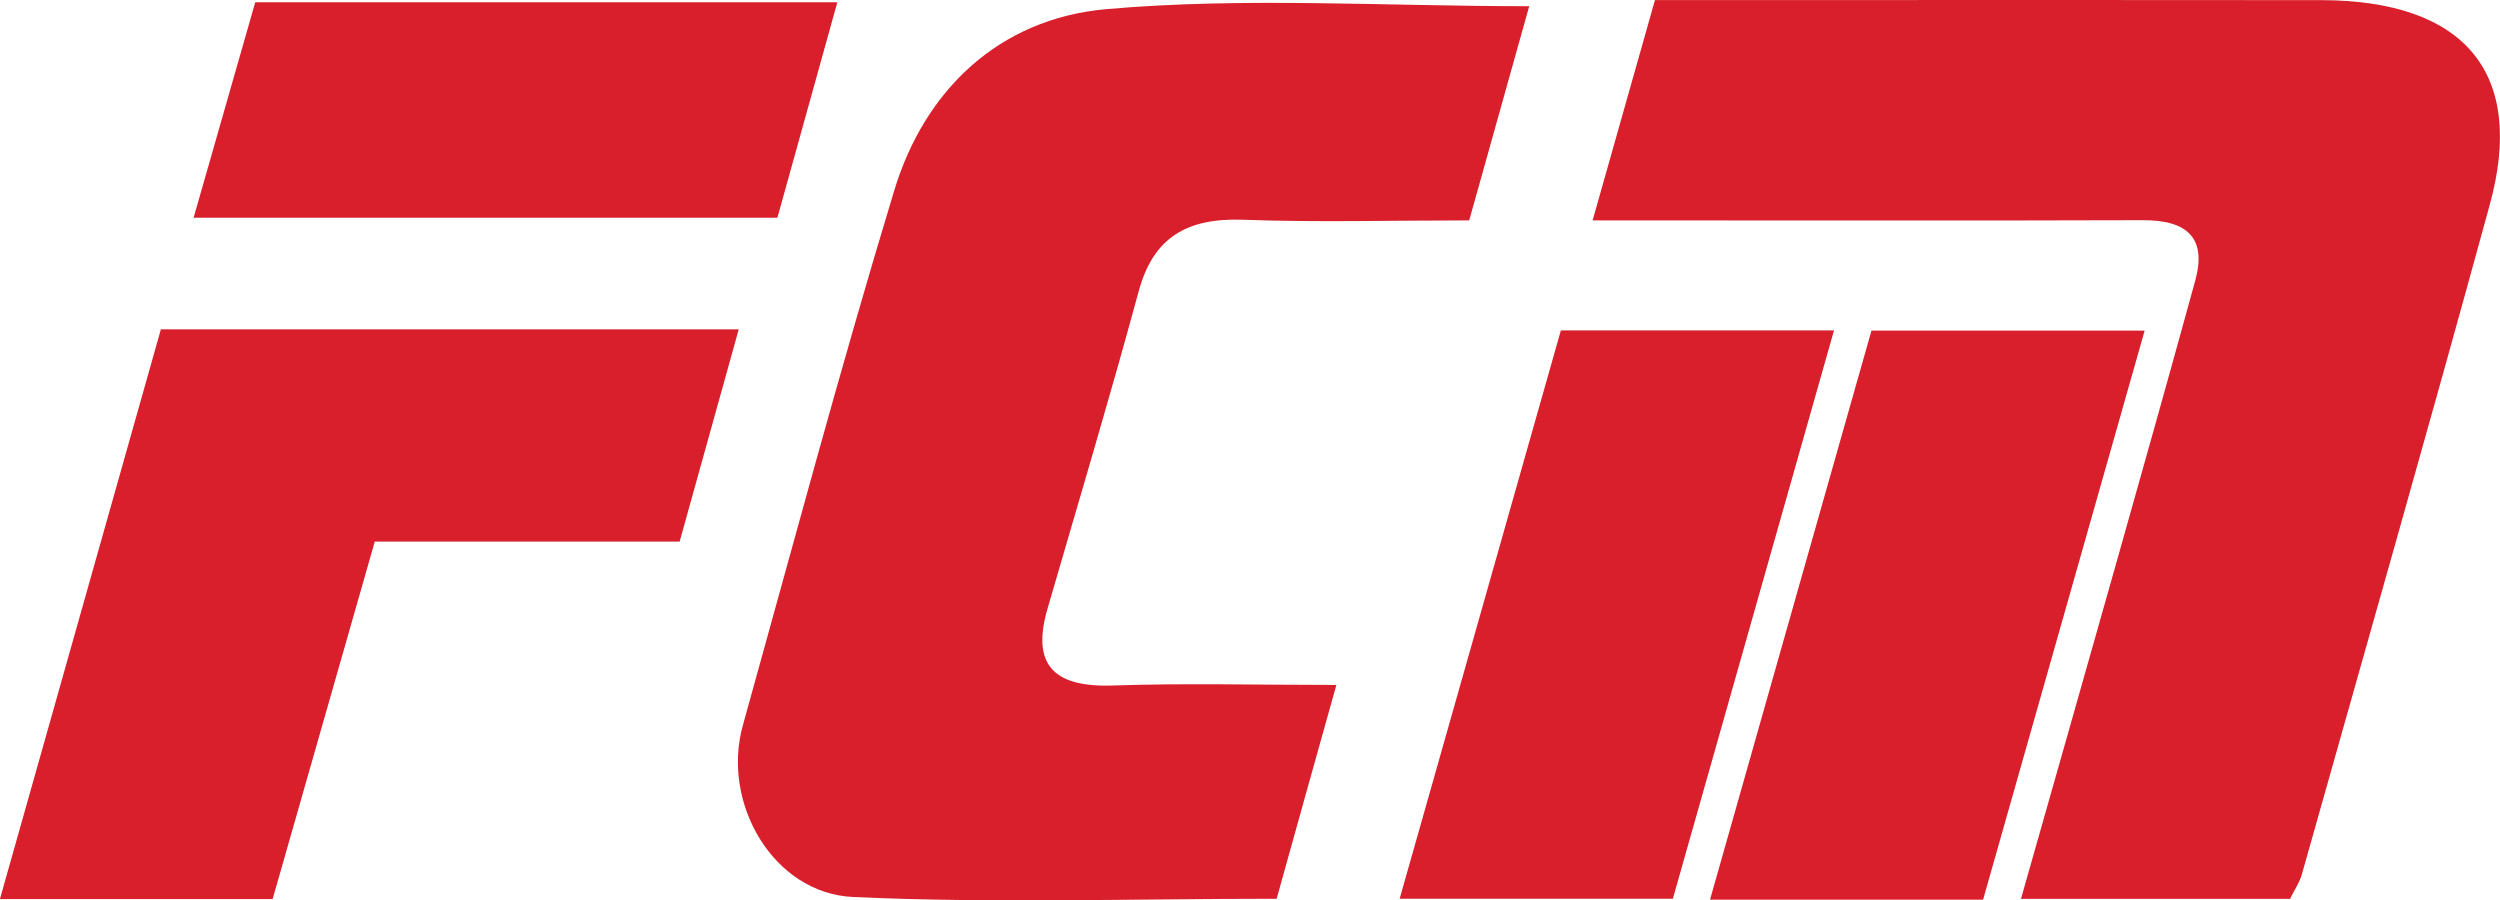
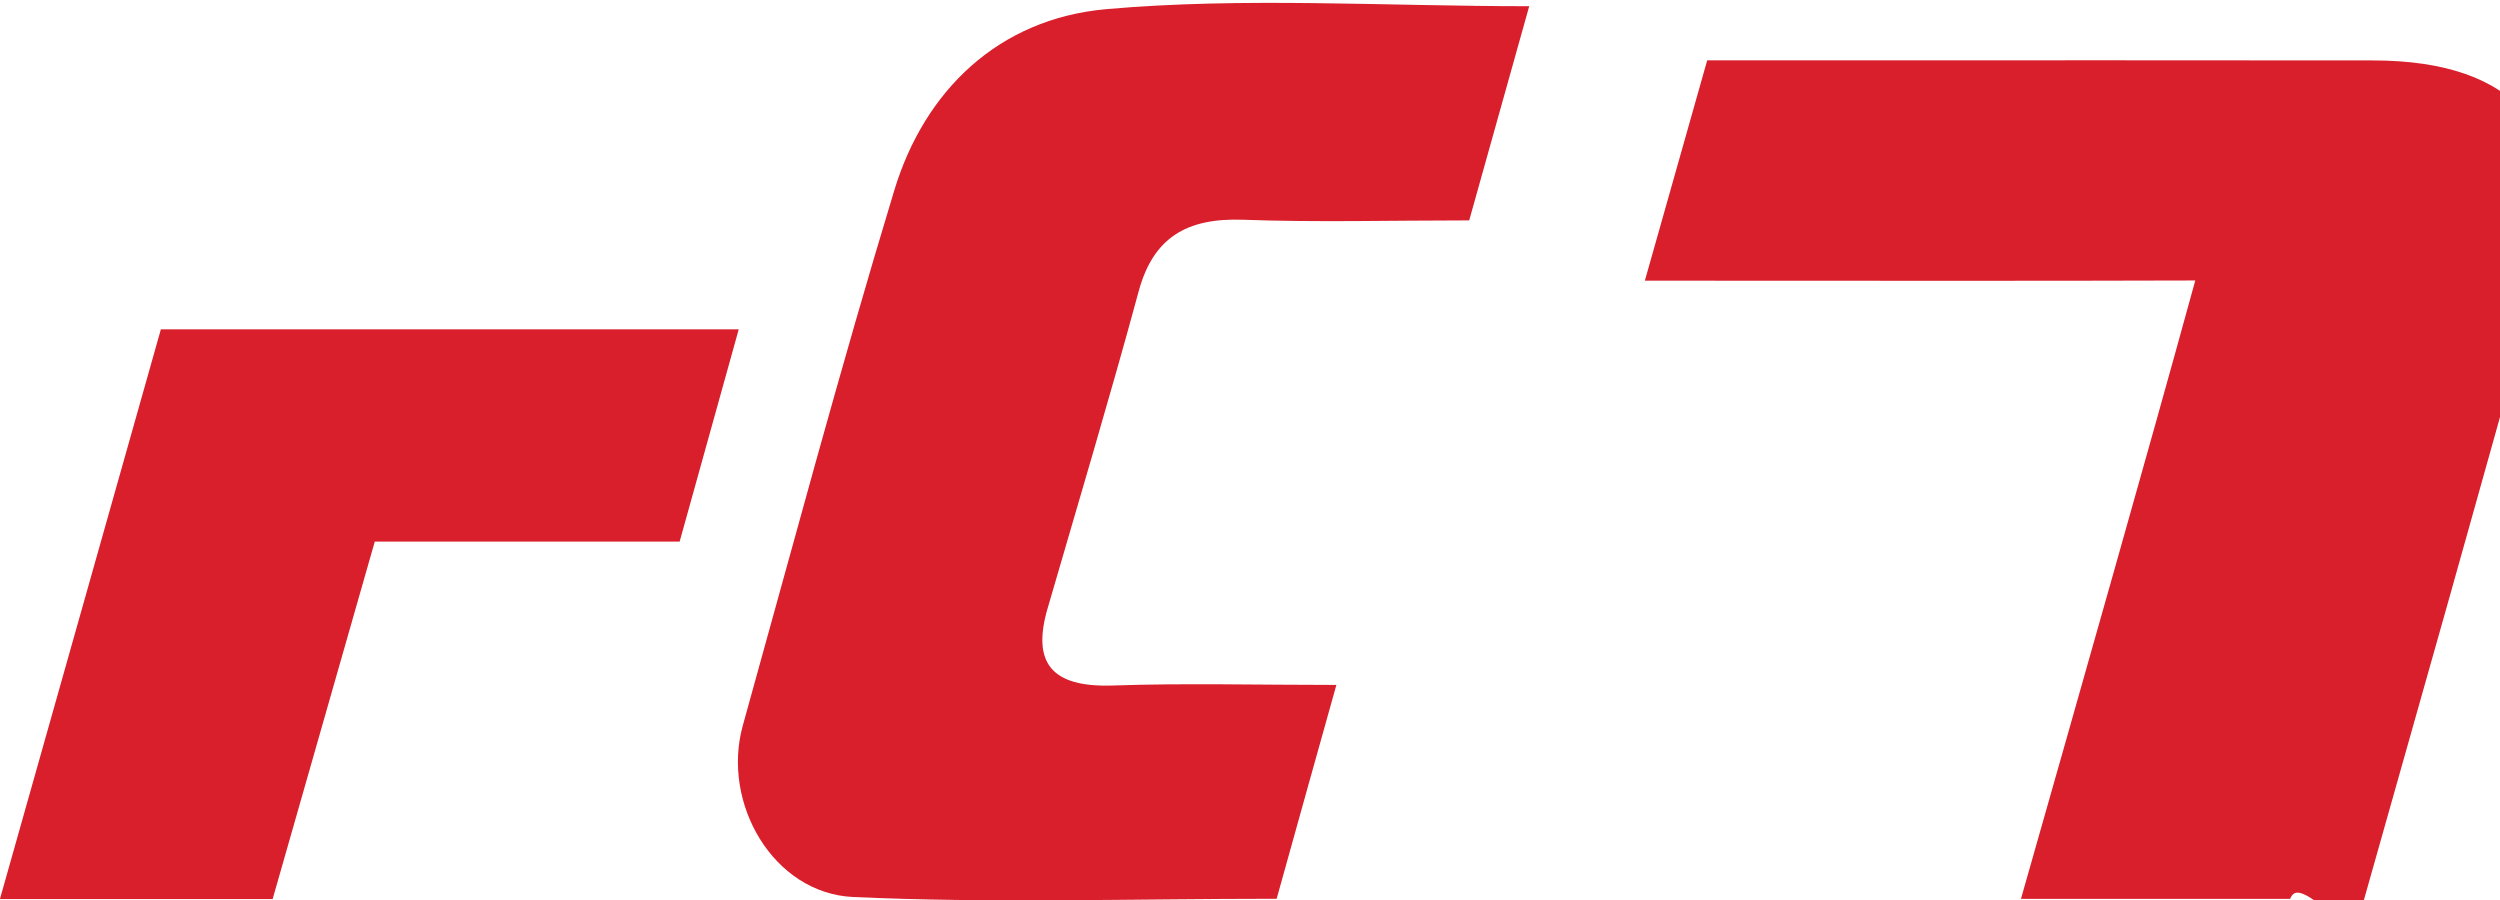
<svg xmlns="http://www.w3.org/2000/svg" version="1.1" id="Layer_1" x="0px" y="0px" viewBox="0 0 353.68 127.38" style="enable-background:new 0 0 353.68 127.38;" xml:space="preserve">
  <style type="text/css">
	.st0{fill:#D91F2B;}
</style>
  <g>
    <g>
      <path class="st0" d="M180.61,127.15c-20.69,0-40.34,0.65-59.92-0.25c-11.27-0.52-18.67-13.26-15.6-24.27    c6.98-25.05,13.73-50.34,21.43-75.71c4.25-14.01,14.66-24.28,30.04-25.63c19.4-1.71,39.1-0.41,59.78-0.41    c-2.82,10.07-5.61,20.03-8.49,30.3c-11.04,0-21.52,0.29-31.96-0.09c-8.1-0.3-12.76,2.6-14.8,10.12c-4.07,15-8.54,29.9-12.88,44.84    c-2.24,7.69,0.47,11.24,9.28,10.93c10.09-0.35,20.2-0.08,31.57-0.08C186.05,107.62,183.35,117.31,180.61,127.15z" />
      <g>
-         <path class="st0" d="M323.98,127.16c-12.86,0-25.08,0-38.07,0c4.52-15.93,8.91-31.28,13.24-46.64     c3.84-13.6,7.68-27.21,11.42-40.84c1.61-5.85-0.96-8.55-7.39-8.53c-23.65,0.08-47.3,0.03-70.95,0.03c-1.94,0-3.88,0-6.92,0     c3.06-10.81,5.85-20.68,8.82-31.17c6.41,0,12.35,0,18.29,0c25.32,0,50.63-0.03,75.95,0.01c20.3,0.03,28.96,10.28,23.88,28.87     c-8.66,31.65-17.69,63.21-26.6,94.8C325.32,124.86,324.58,125.93,323.98,127.16z" />
-         <path class="st0" d="M264.76,46.77c13.08,0,25.44,0,38.65,0c-7.74,27.25-15.29,53.87-22.86,80.51c-13.09,0-25.33,0-38.63,0     C249.62,100.16,257.16,73.57,264.76,46.77z" />
-         <path class="st0" d="M236.66,127.15c-13.22,0-25.57,0-38.65,0c7.69-27.09,15.21-53.6,22.81-80.41c12.76,0,25.26,0,38.64,0     C251.74,73.97,244.19,100.58,236.66,127.15z" />
+         <path class="st0" d="M323.98,127.16c-12.86,0-25.08,0-38.07,0c4.52-15.93,8.91-31.28,13.24-46.64     c3.84-13.6,7.68-27.21,11.42-40.84c-23.65,0.08-47.3,0.03-70.95,0.03c-1.94,0-3.88,0-6.92,0     c3.06-10.81,5.85-20.68,8.82-31.17c6.41,0,12.35,0,18.29,0c25.32,0,50.63-0.03,75.95,0.01c20.3,0.03,28.96,10.28,23.88,28.87     c-8.66,31.65-17.69,63.21-26.6,94.8C325.32,124.86,324.58,125.93,323.98,127.16z" />
      </g>
      <g>
        <path class="st0" d="M104.51,46.59c-2.8,10.07-5.44,19.55-8.36,30.03c-11.23,0-31.56,0-43.13,0     c-4.98,17.44-9.7,33.96-14.45,50.57c-13.06,0-25.43,0-38.58,0c7.65-27.08,15.14-53.61,22.77-80.6     C46.85,46.59,79.81,46.59,104.51,46.59z" />
-         <path class="st0" d="M109.98,30.8c-27.83,0-54.69,0-82.59,0c3.02-10.56,5.87-20.53,8.72-30.48c27.61,0,54.31,0,82.35,0     C115.53,10.85,112.76,20.8,109.98,30.8z" />
      </g>
    </g>
  </g>
</svg>